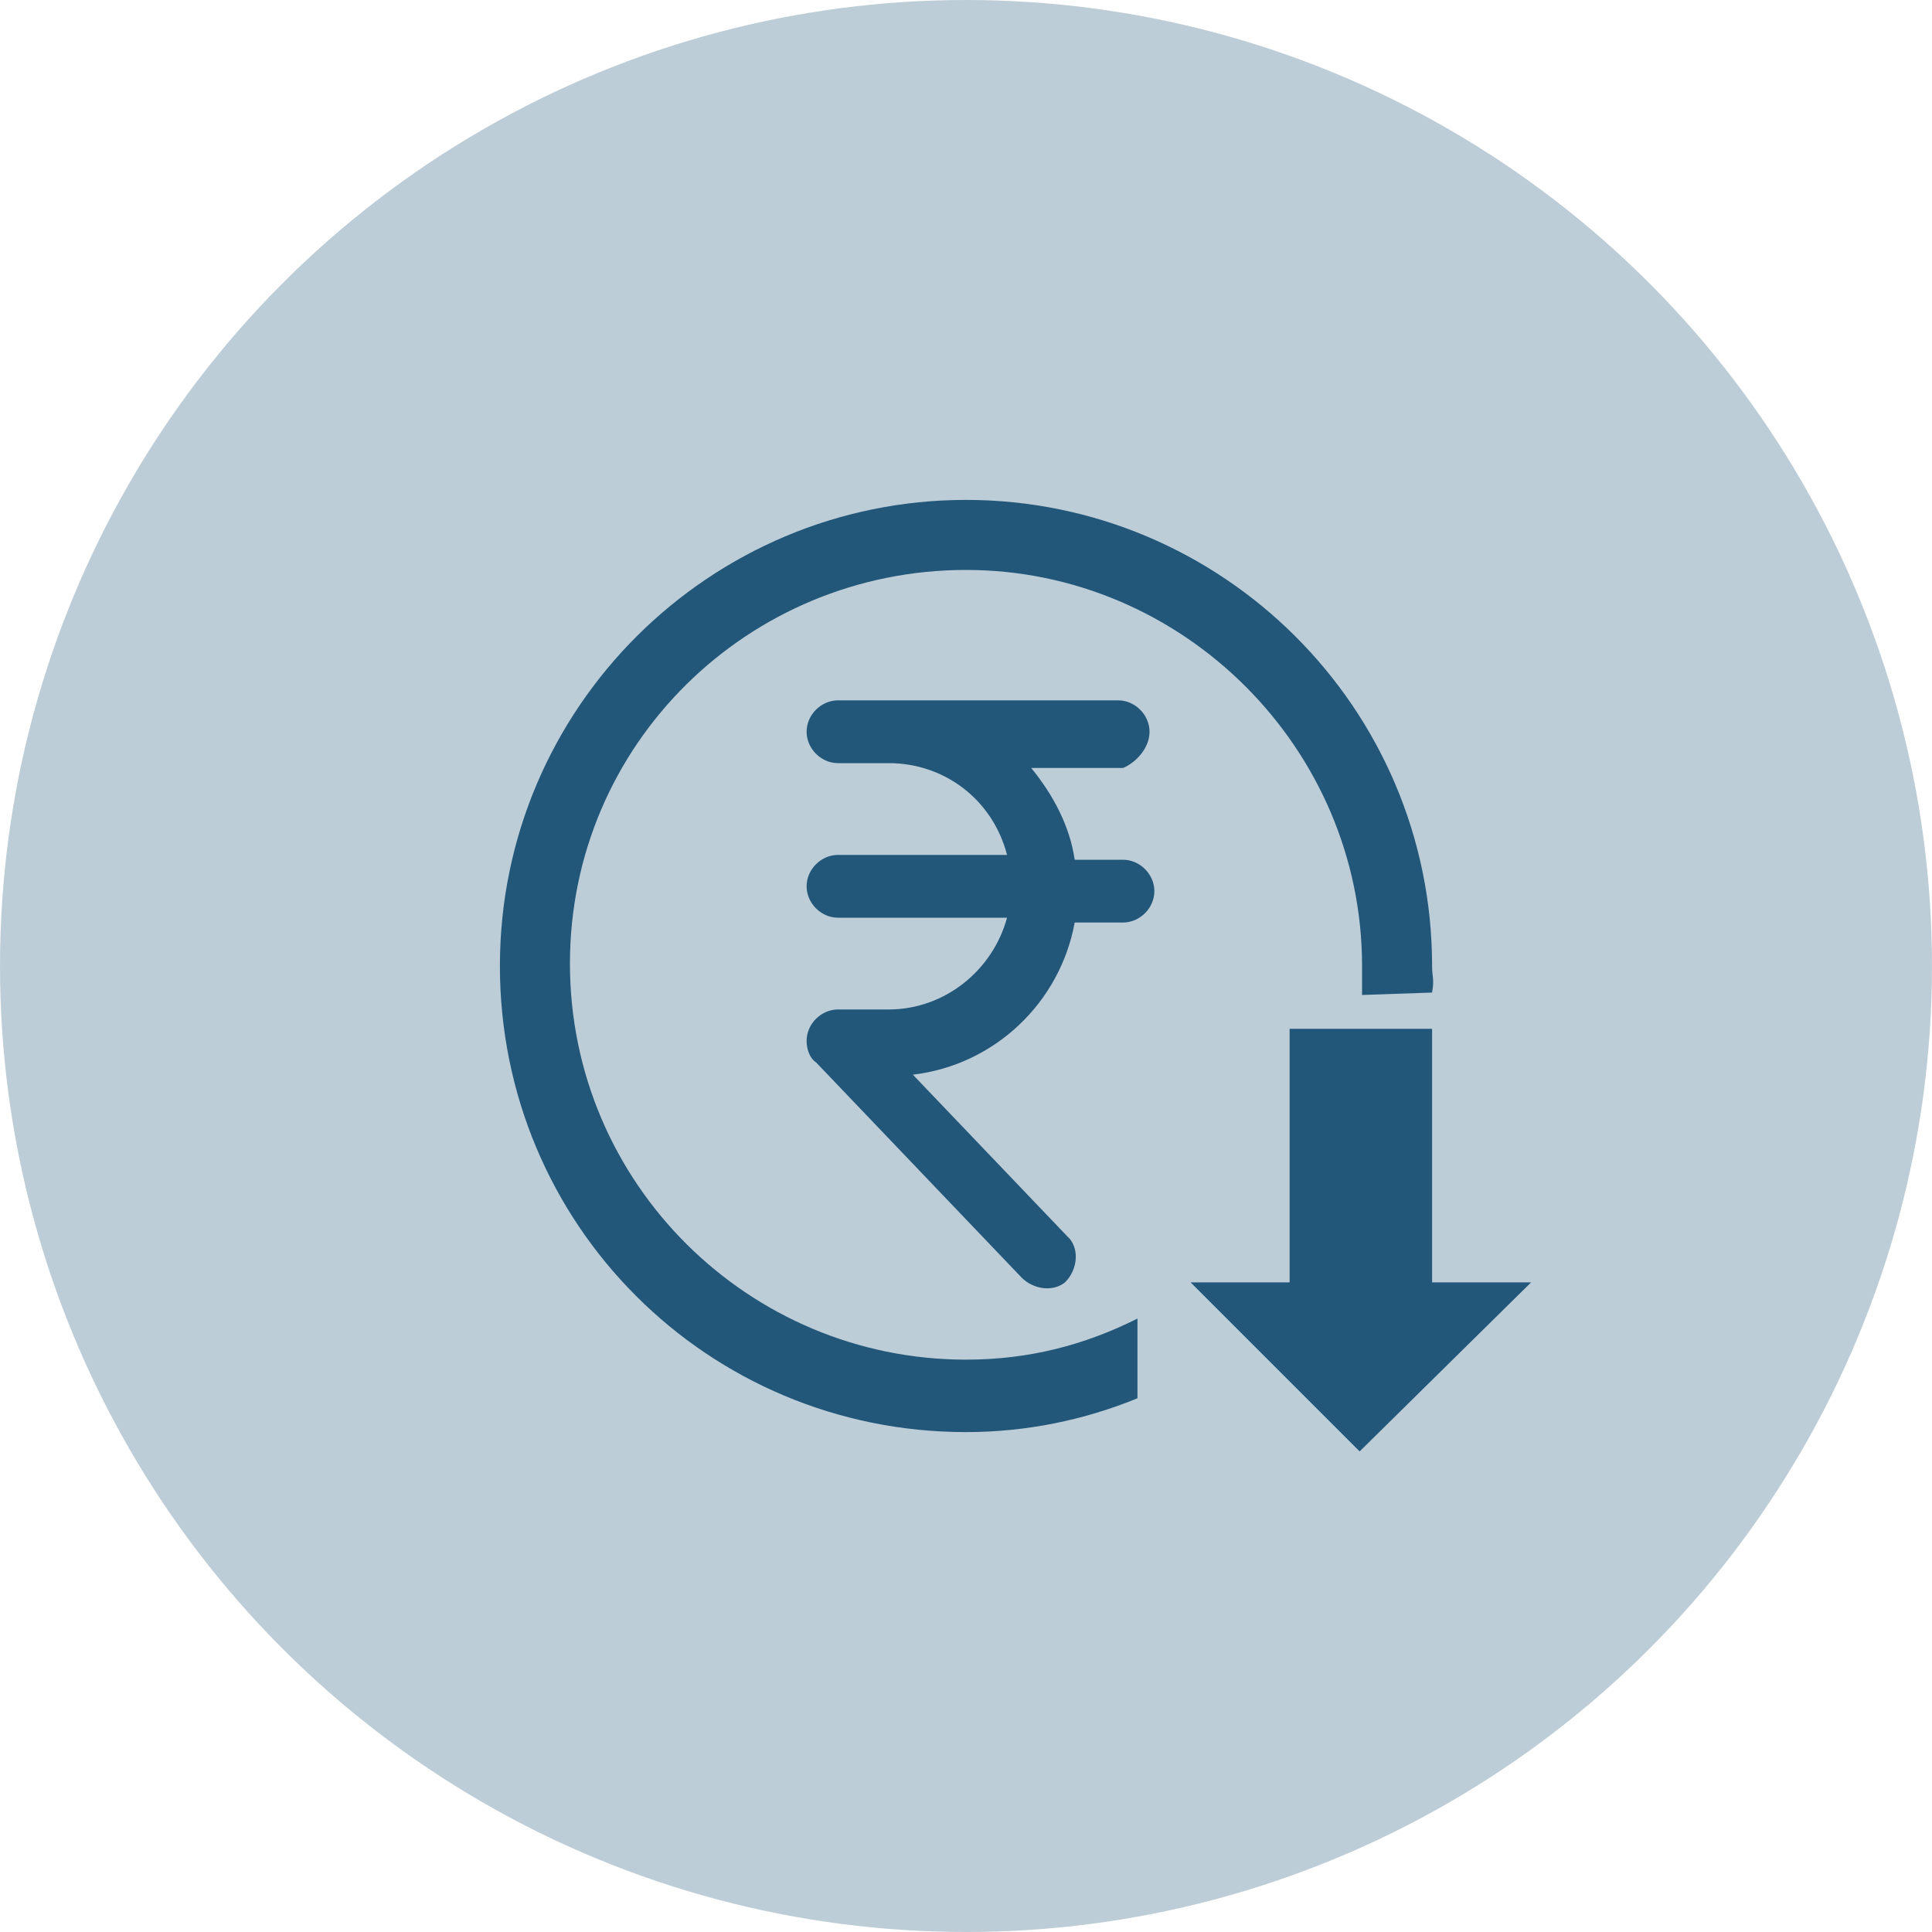
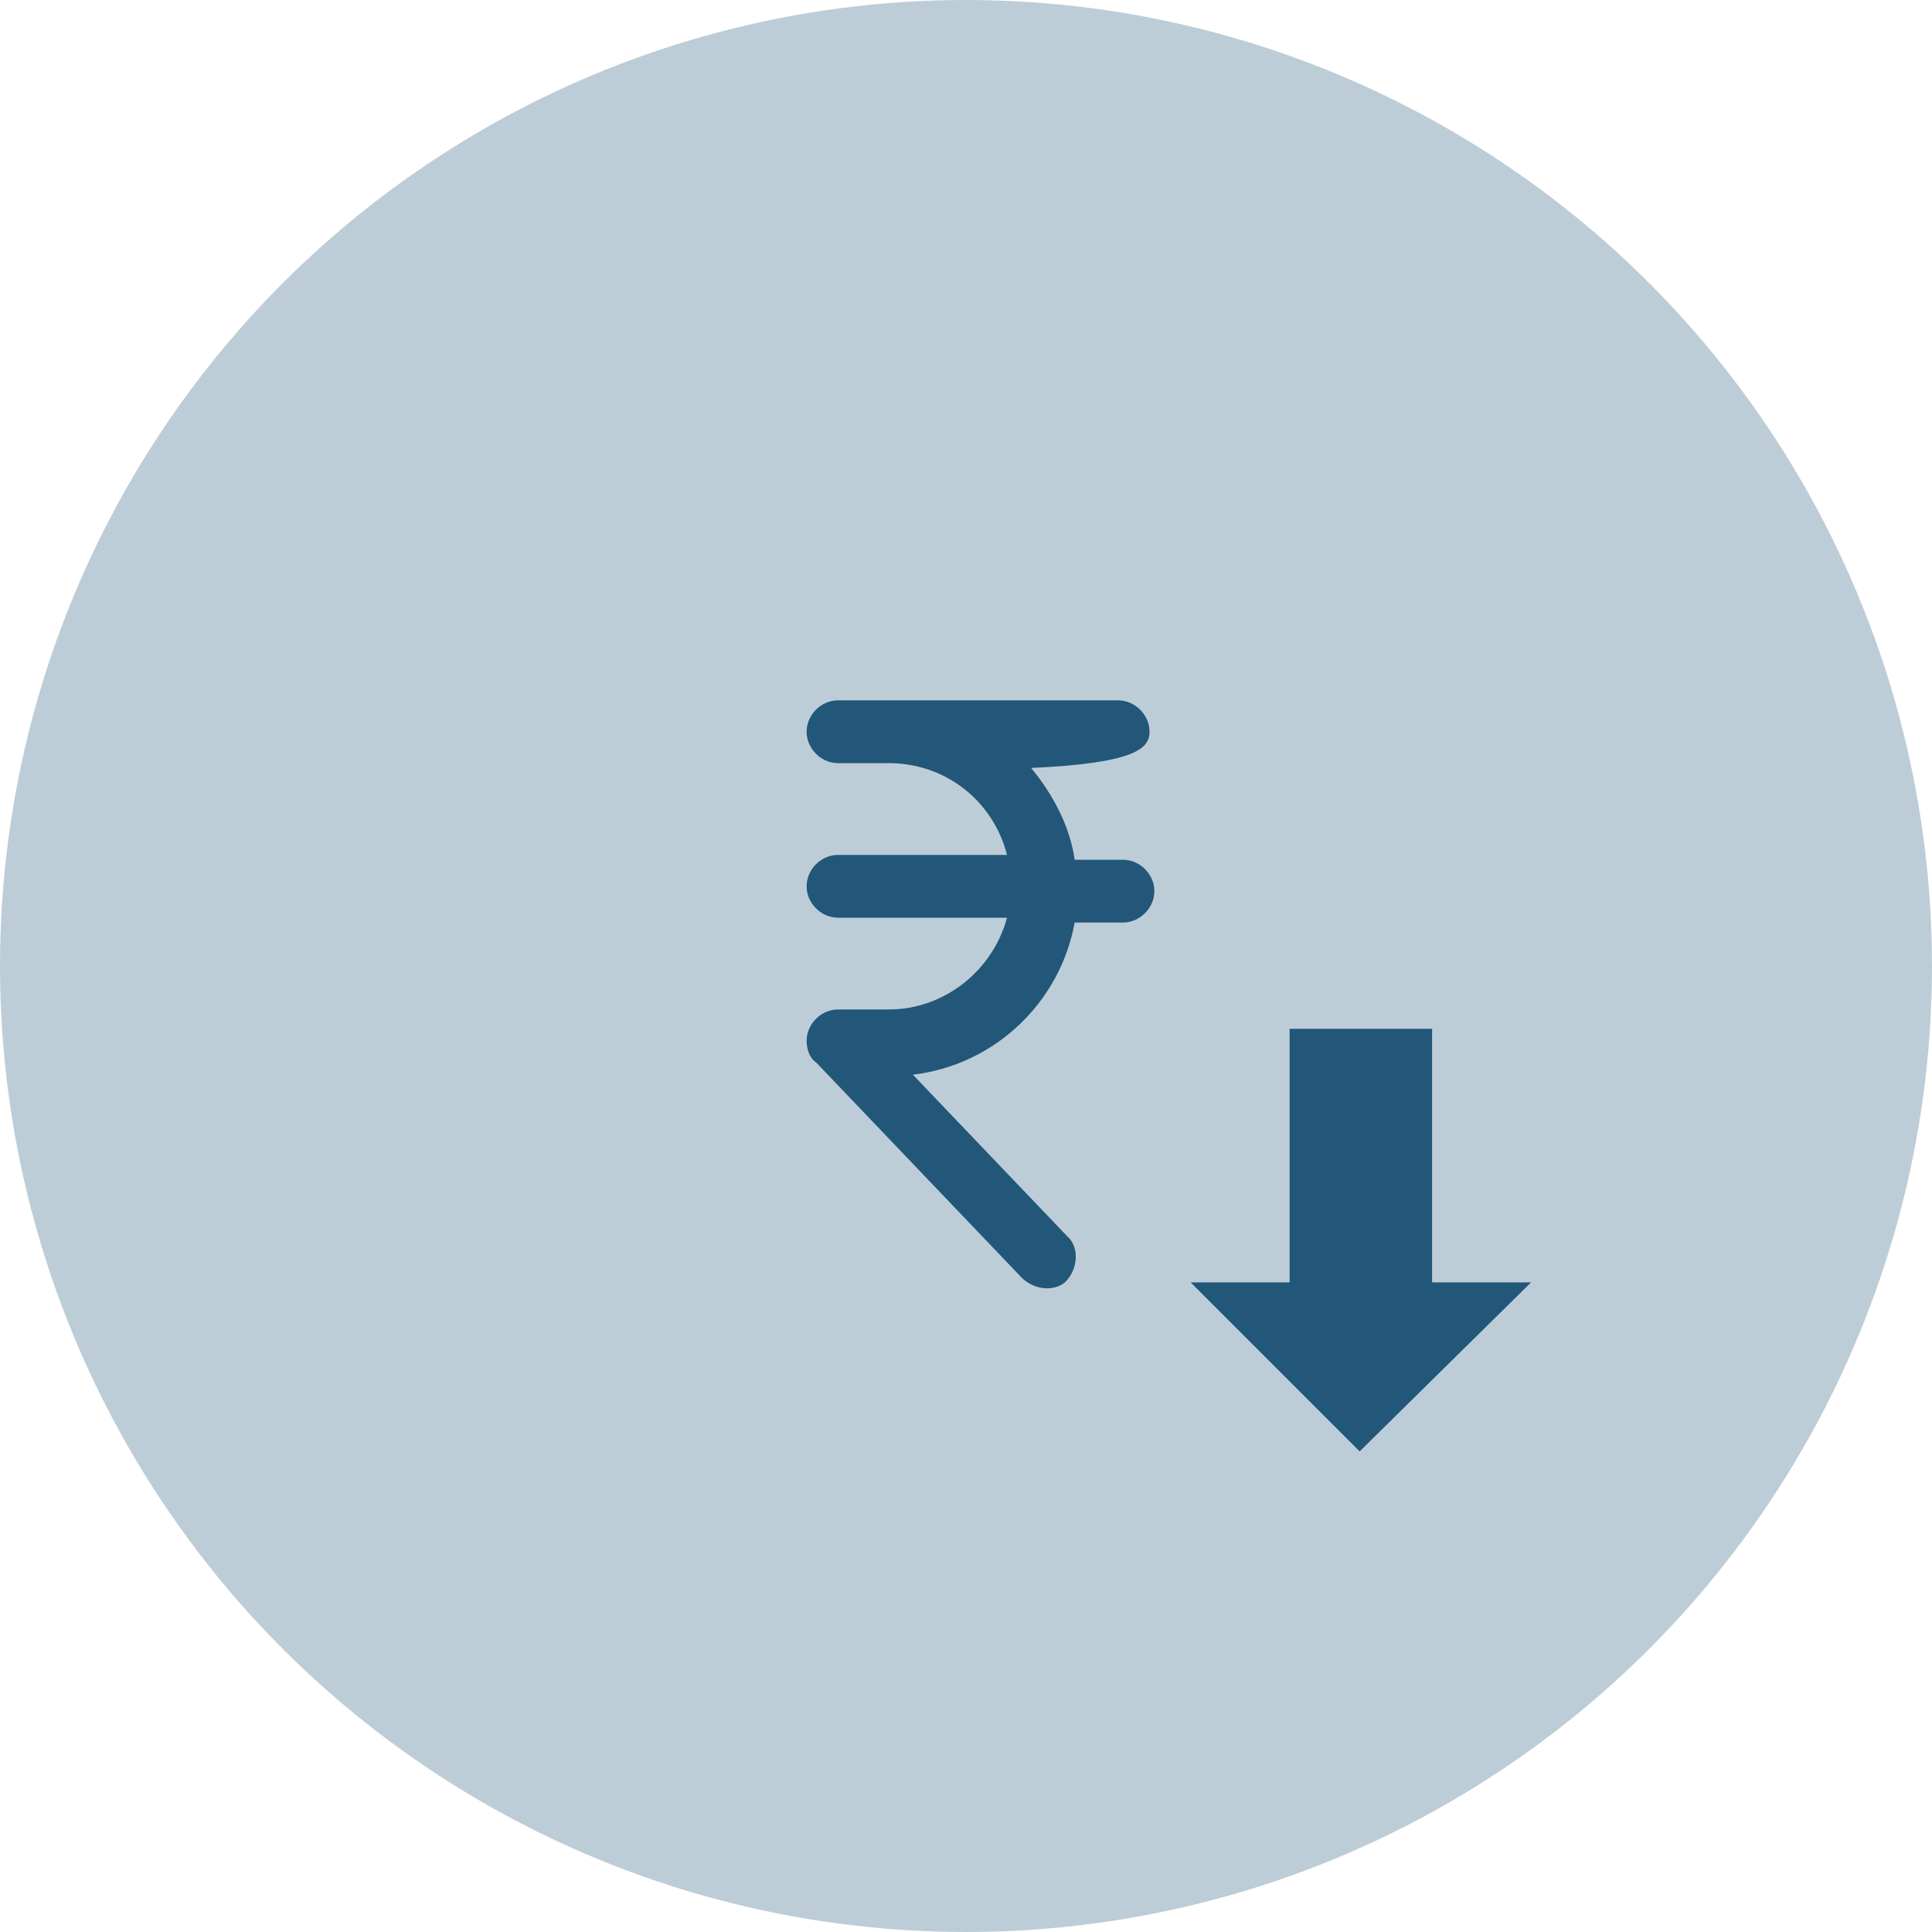
<svg xmlns="http://www.w3.org/2000/svg" version="1.1" id="Group_2582" x="0px" y="0px" width="80px" height="80px" viewBox="0 0 80 80" style="enable-background:new 0 0 80 80;" xml:space="preserve">
  <style type="text/css">
	.st0{opacity:0.3;fill:#22577A;}
	.st1{fill:#22577A;}
</style>
  <circle class="st0" cx="40" cy="40" r="40" />
  <g id="Group_2580" transform="translate(19 20)">
    <g id="Group_2579">
-       <path id="track-it-refund-2" class="st1" d="M28.6,10.3C28.6,9.6,28,9,27.3,9c0,0,0,0,0,0H15.7c-0.7,0-1.3,0.6-1.3,1.3    c0,0.7,0.6,1.3,1.3,1.3h2.1c2.3,0,4.3,1.5,4.9,3.8h-7c-0.7,0-1.3,0.6-1.3,1.3c0,0.7,0.6,1.3,1.3,1.3h7c-0.6,2.2-2.6,3.8-4.9,3.8    h-2.1c-0.7,0-1.3,0.6-1.3,1.3c0,0.3,0.1,0.7,0.4,0.9l8.5,8.9c0.5,0.5,1.3,0.6,1.8,0.2c0.5-0.5,0.6-1.3,0.2-1.8    c0,0-0.1-0.1-0.1-0.1l-6.4-6.7c3.4-0.4,6.1-3,6.7-6.3h2c0.7,0,1.3-0.6,1.3-1.3c0-0.7-0.6-1.3-1.3-1.3h-2c-0.2-1.4-0.9-2.7-1.8-3.8    h3.8C28,11.6,28.6,11,28.6,10.3C28.6,10.3,28.6,10.3,28.6,10.3L28.6,10.3z" />
+       <path id="track-it-refund-2" class="st1" d="M28.6,10.3C28.6,9.6,28,9,27.3,9c0,0,0,0,0,0H15.7c-0.7,0-1.3,0.6-1.3,1.3    c0,0.7,0.6,1.3,1.3,1.3h2.1c2.3,0,4.3,1.5,4.9,3.8h-7c-0.7,0-1.3,0.6-1.3,1.3c0,0.7,0.6,1.3,1.3,1.3h7c-0.6,2.2-2.6,3.8-4.9,3.8    h-2.1c-0.7,0-1.3,0.6-1.3,1.3c0,0.3,0.1,0.7,0.4,0.9l8.5,8.9c0.5,0.5,1.3,0.6,1.8,0.2c0.5-0.5,0.6-1.3,0.2-1.8    c0,0-0.1-0.1-0.1-0.1l-6.4-6.7c3.4-0.4,6.1-3,6.7-6.3h2c0.7,0,1.3-0.6,1.3-1.3c0-0.7-0.6-1.3-1.3-1.3h-2c-0.2-1.4-0.9-2.7-1.8-3.8    C28,11.6,28.6,11,28.6,10.3C28.6,10.3,28.6,10.3,28.6,10.3L28.6,10.3z" />
    </g>
  </g>
-   <path class="st1" d="M59.3,41.1c0.1-0.6,0-0.6,0-1.1c0-10.7-8.7-19.3-19.3-19.3S20.7,29.3,20.7,40S29.3,59.3,40,59.3  c2.5,0,4.9-0.5,7.1-1.4c0-1.1,0-2.2,0-3.3c-2.2,1.1-4.5,1.7-7.1,1.7c-9,0-16.4-7.3-16.4-16.4S31,23.6,40,23.6S56.4,31,56.4,40  c0,0.3,0,0.5,0,0.8c0,0.1,0,0.1,0,0.3c0,0.1,0,0,0,0.1" />
  <g>
    <polygon class="st1" points="49.3,53.1 56.3,60.1 63.4,53.1 59.3,53.1 59.3,42.6 53.4,42.6 53.4,53.1  " />
  </g>
</svg>